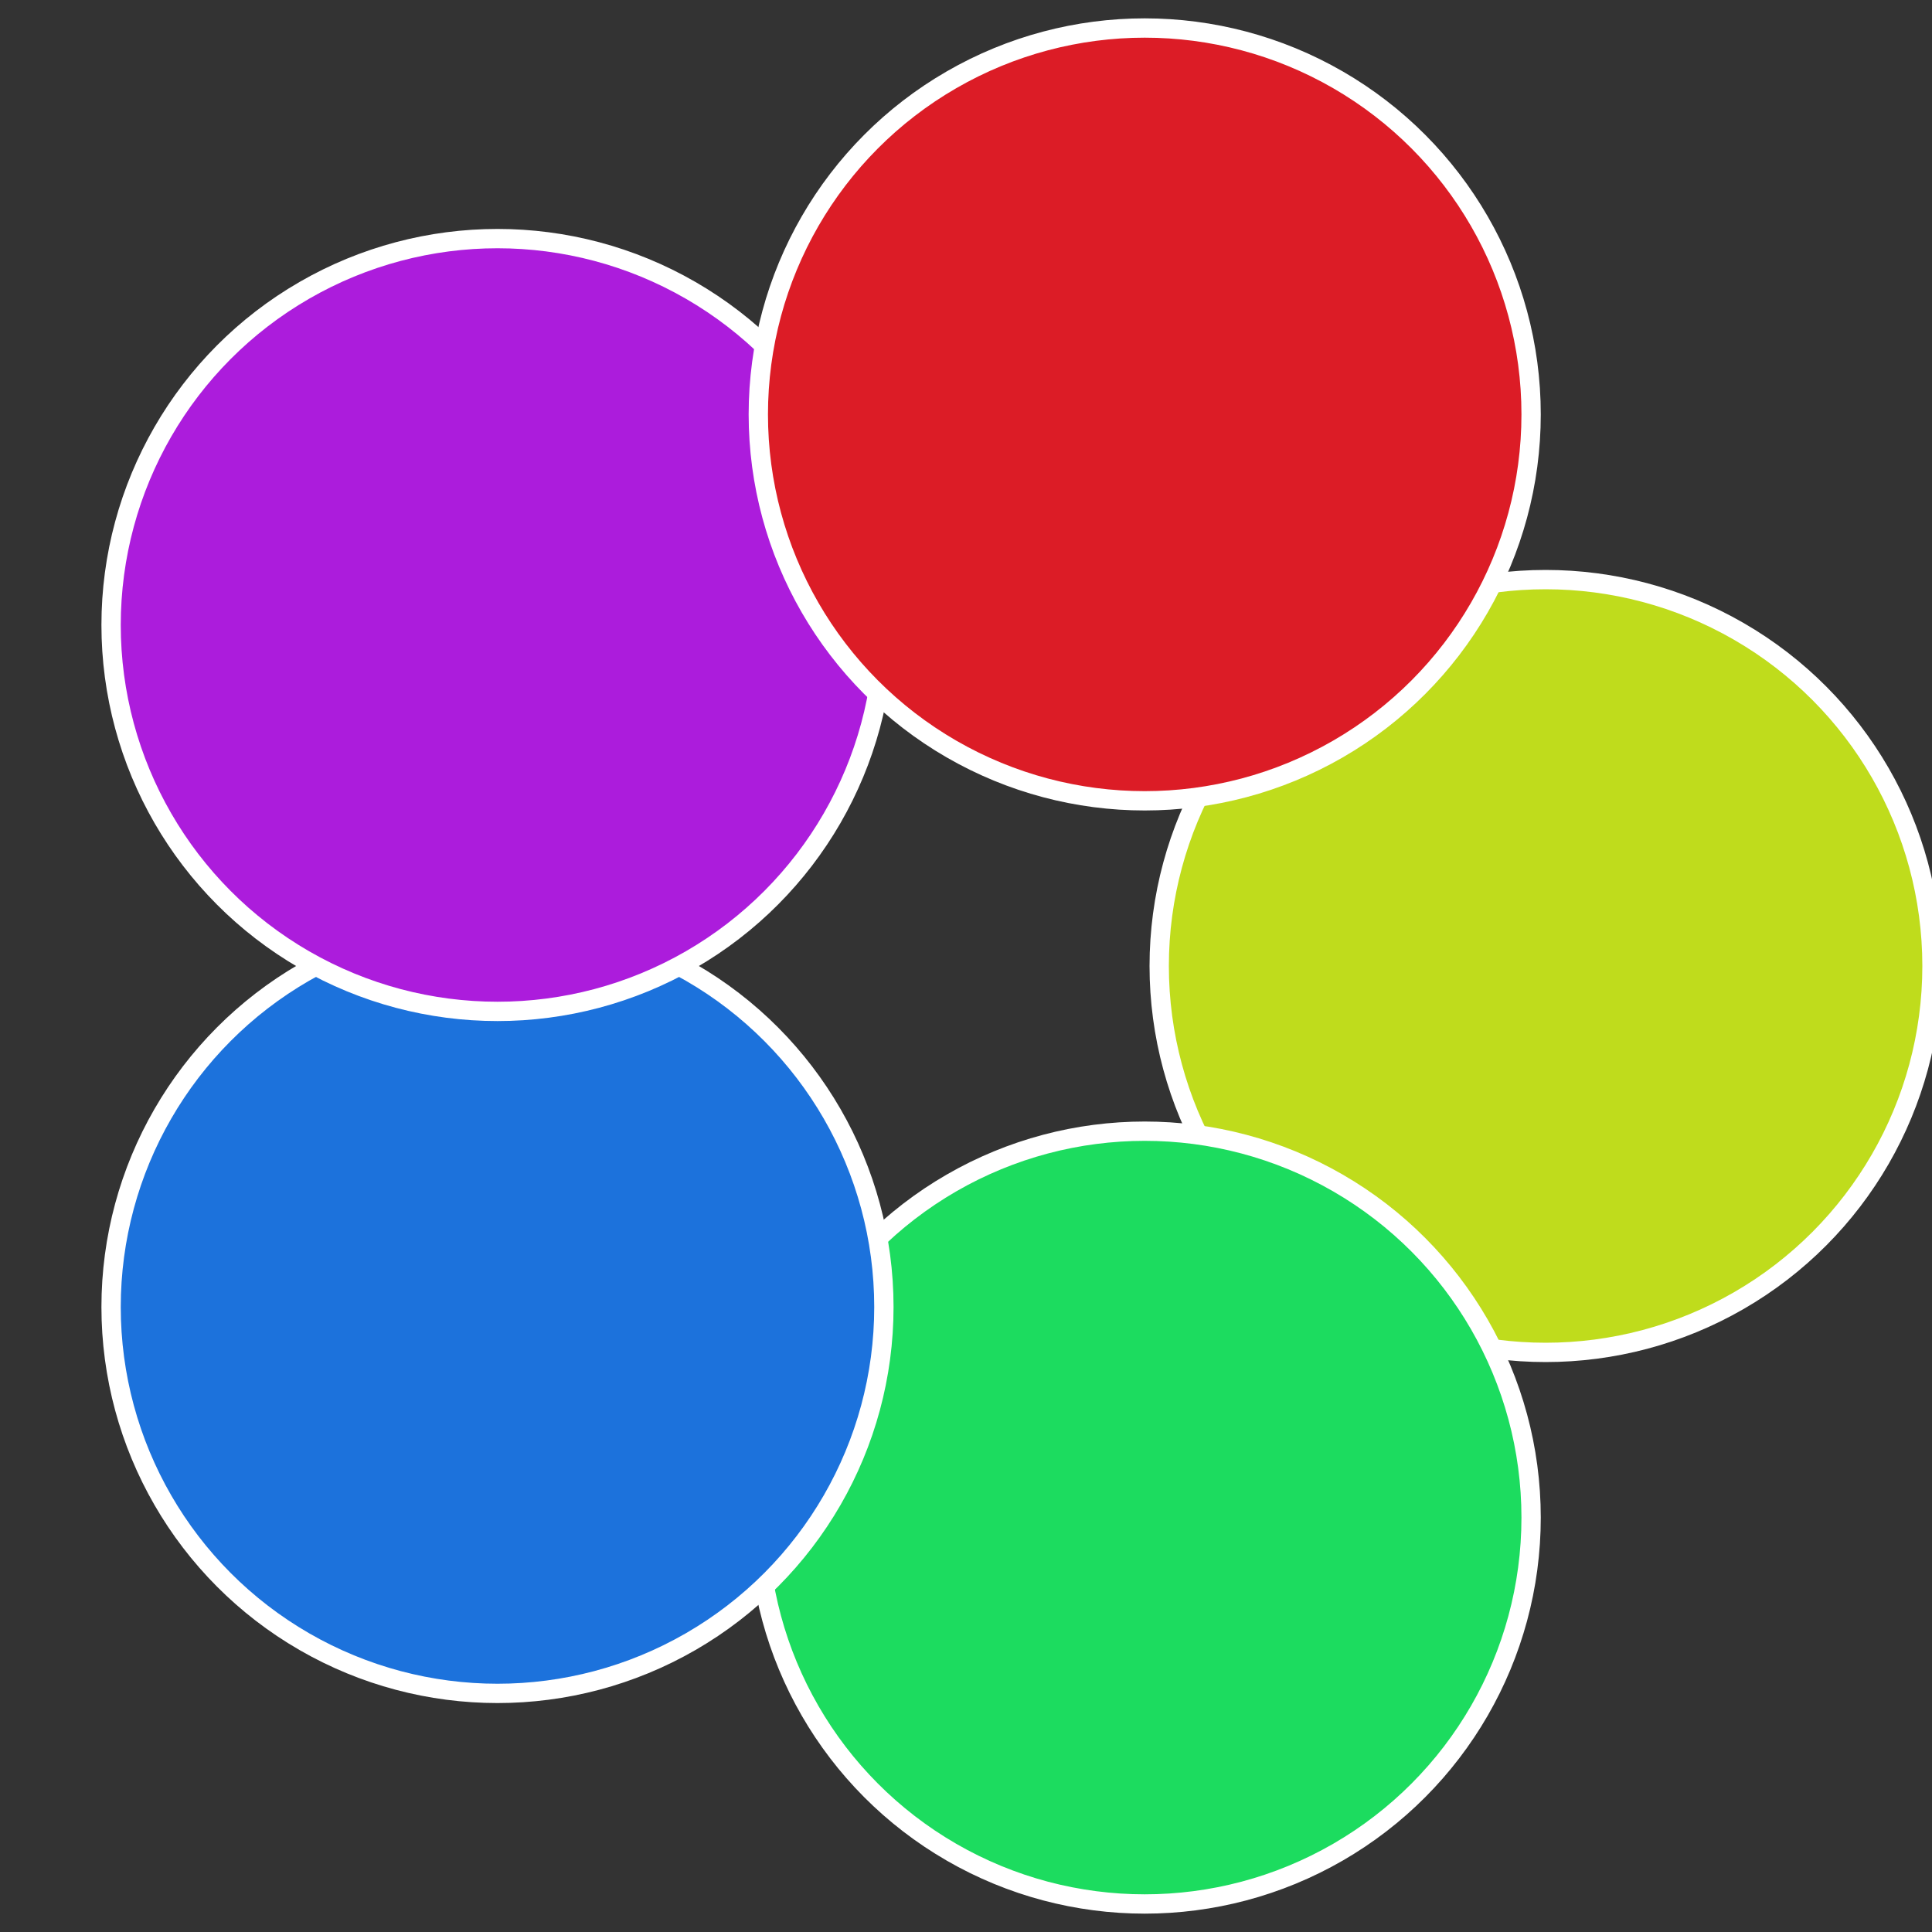
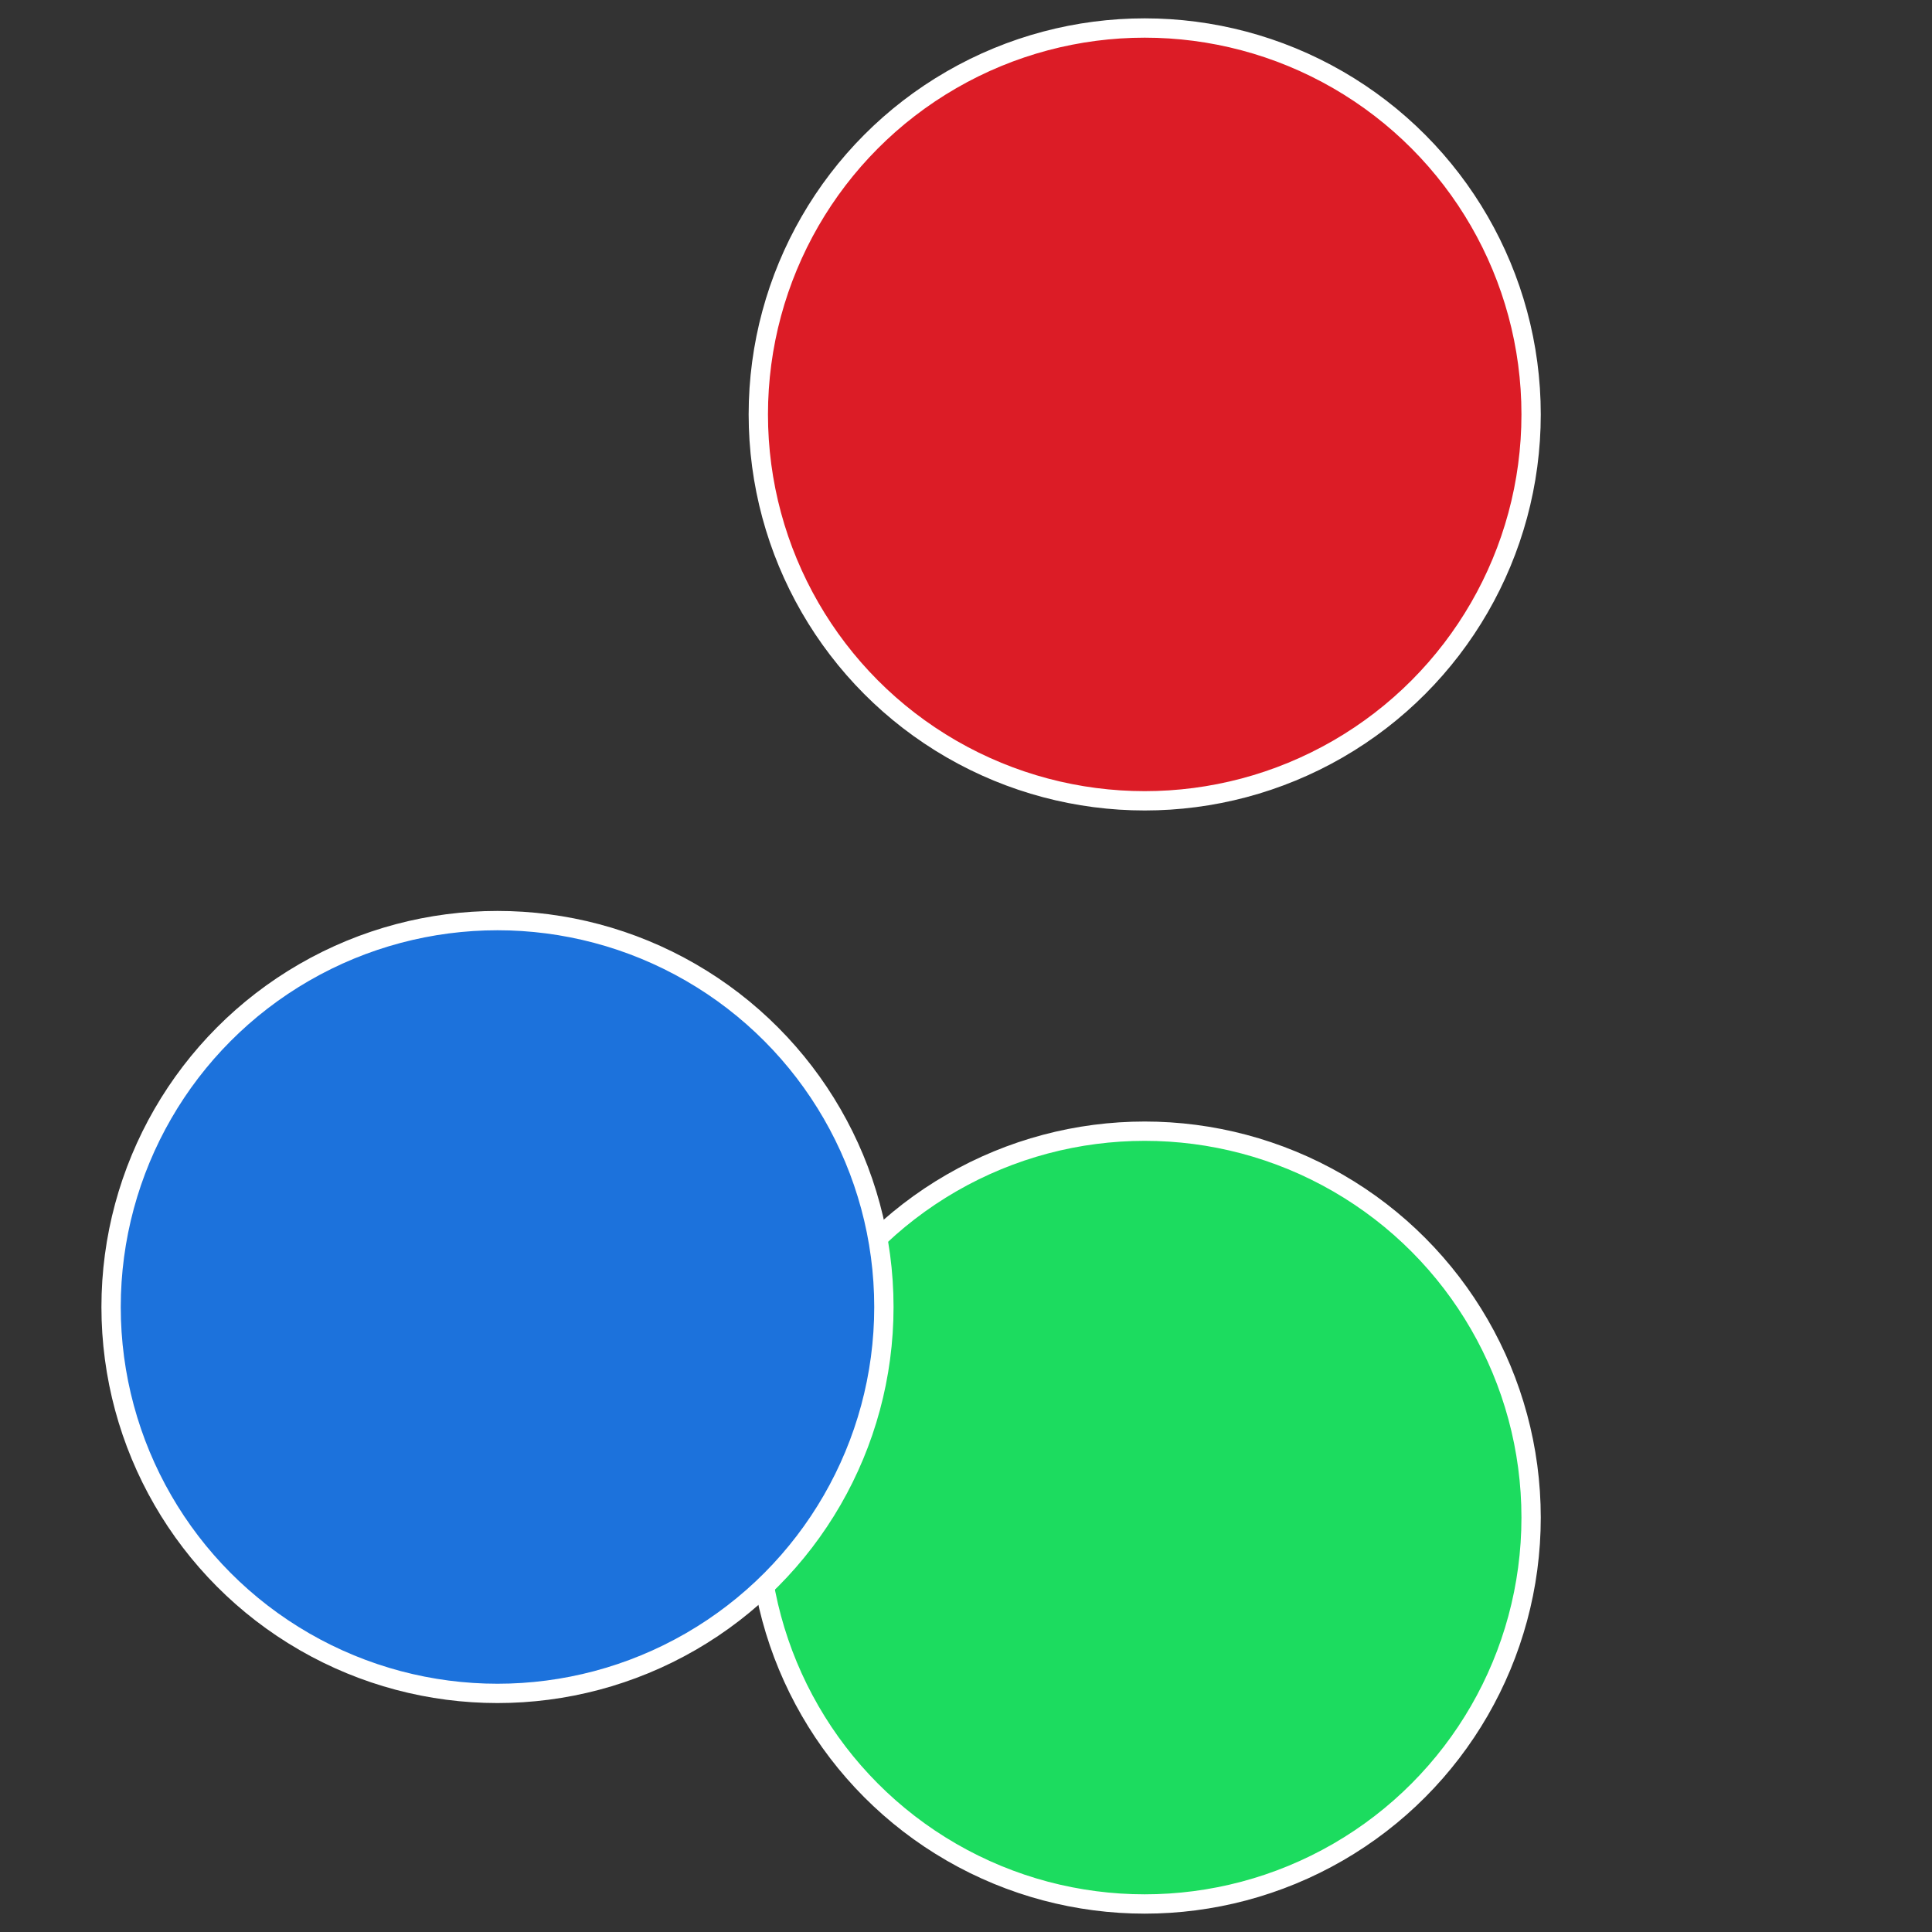
<svg xmlns="http://www.w3.org/2000/svg" width="500" height="500" viewBox="-1 -1 2 2">
  <rect x="-1" y="-1" width="2" height="2" fill="#333333" stroke="none" />
-   <circle cx="0.6" cy="0" r="0.4" fill="#bfdc1c" stroke="#fff" stroke-width="1%" />
  <circle cx="0.185" cy="0.571" r="0.4" fill="#1cdc5f" stroke="#fff" stroke-width="1%" />
  <circle cx="-0.485" cy="0.353" r="0.4" fill="#1c72dc" stroke="#fff" stroke-width="1%" />
-   <circle cx="-0.485" cy="-0.353" r="0.4" fill="#ac1cdc" stroke="#fff" stroke-width="1%" />
  <circle cx="0.185" cy="-0.571" r="0.4" fill="#dc1c26" stroke="#fff" stroke-width="1%" />
</svg>